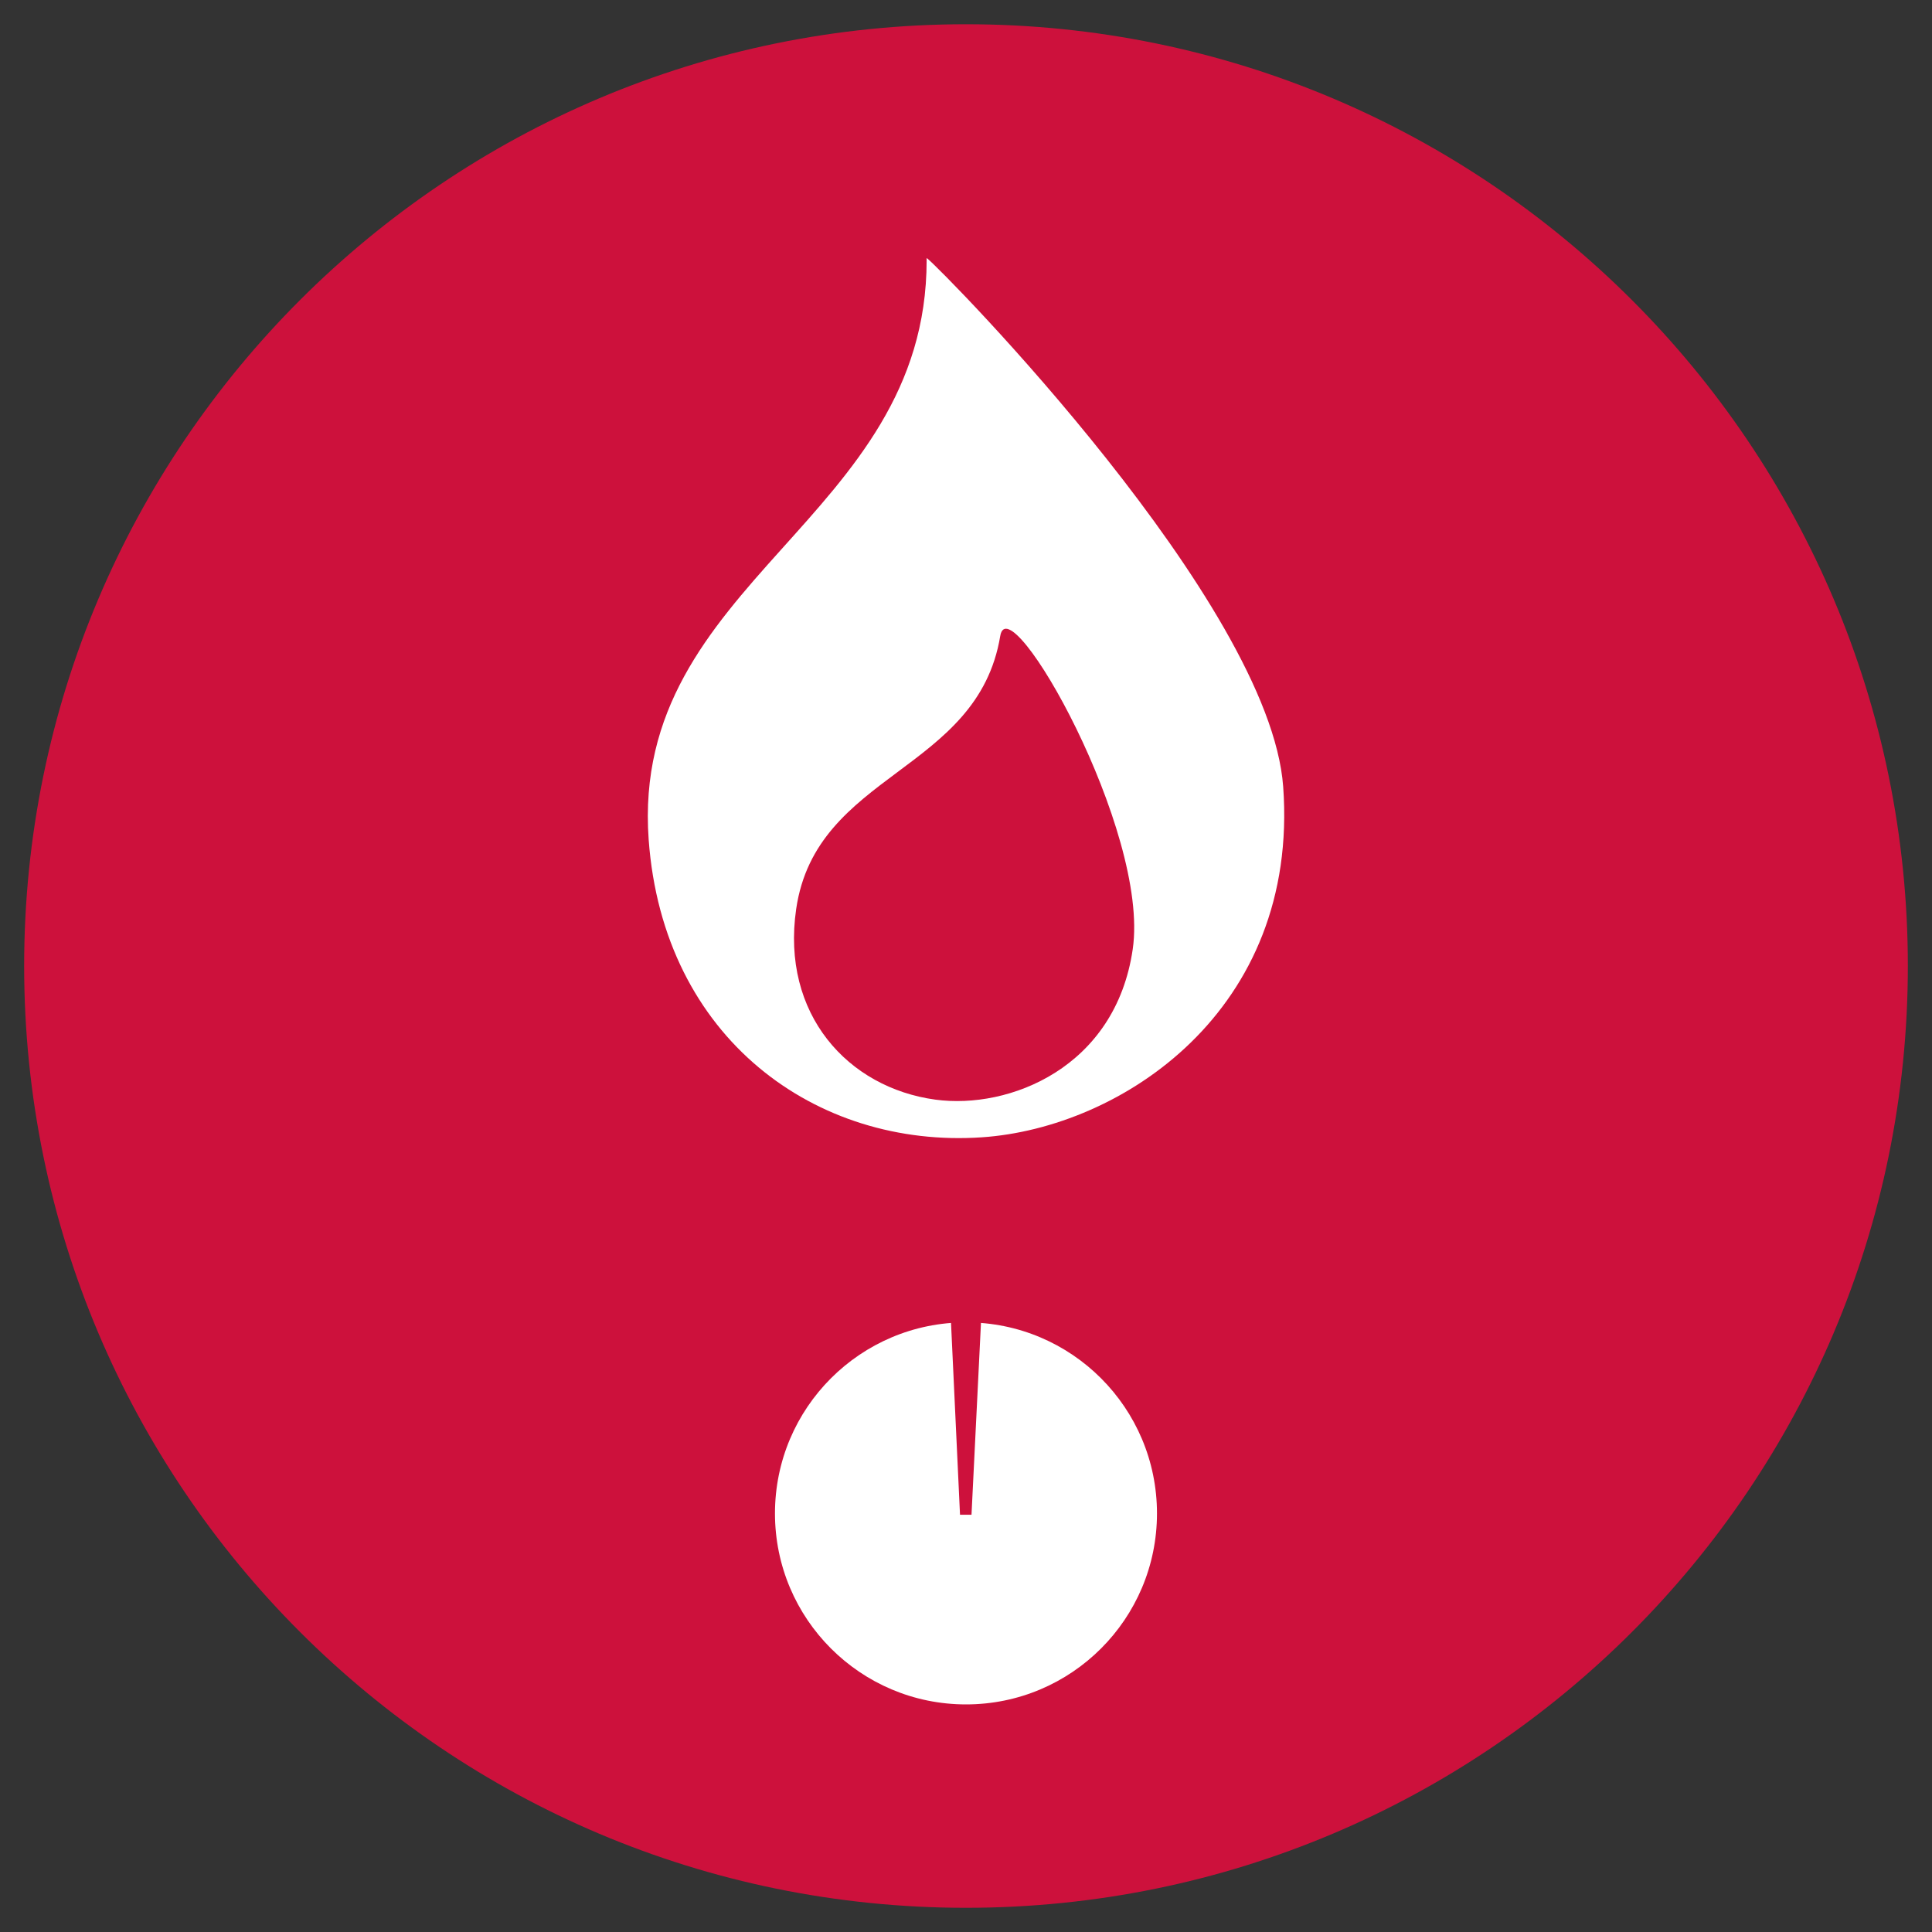
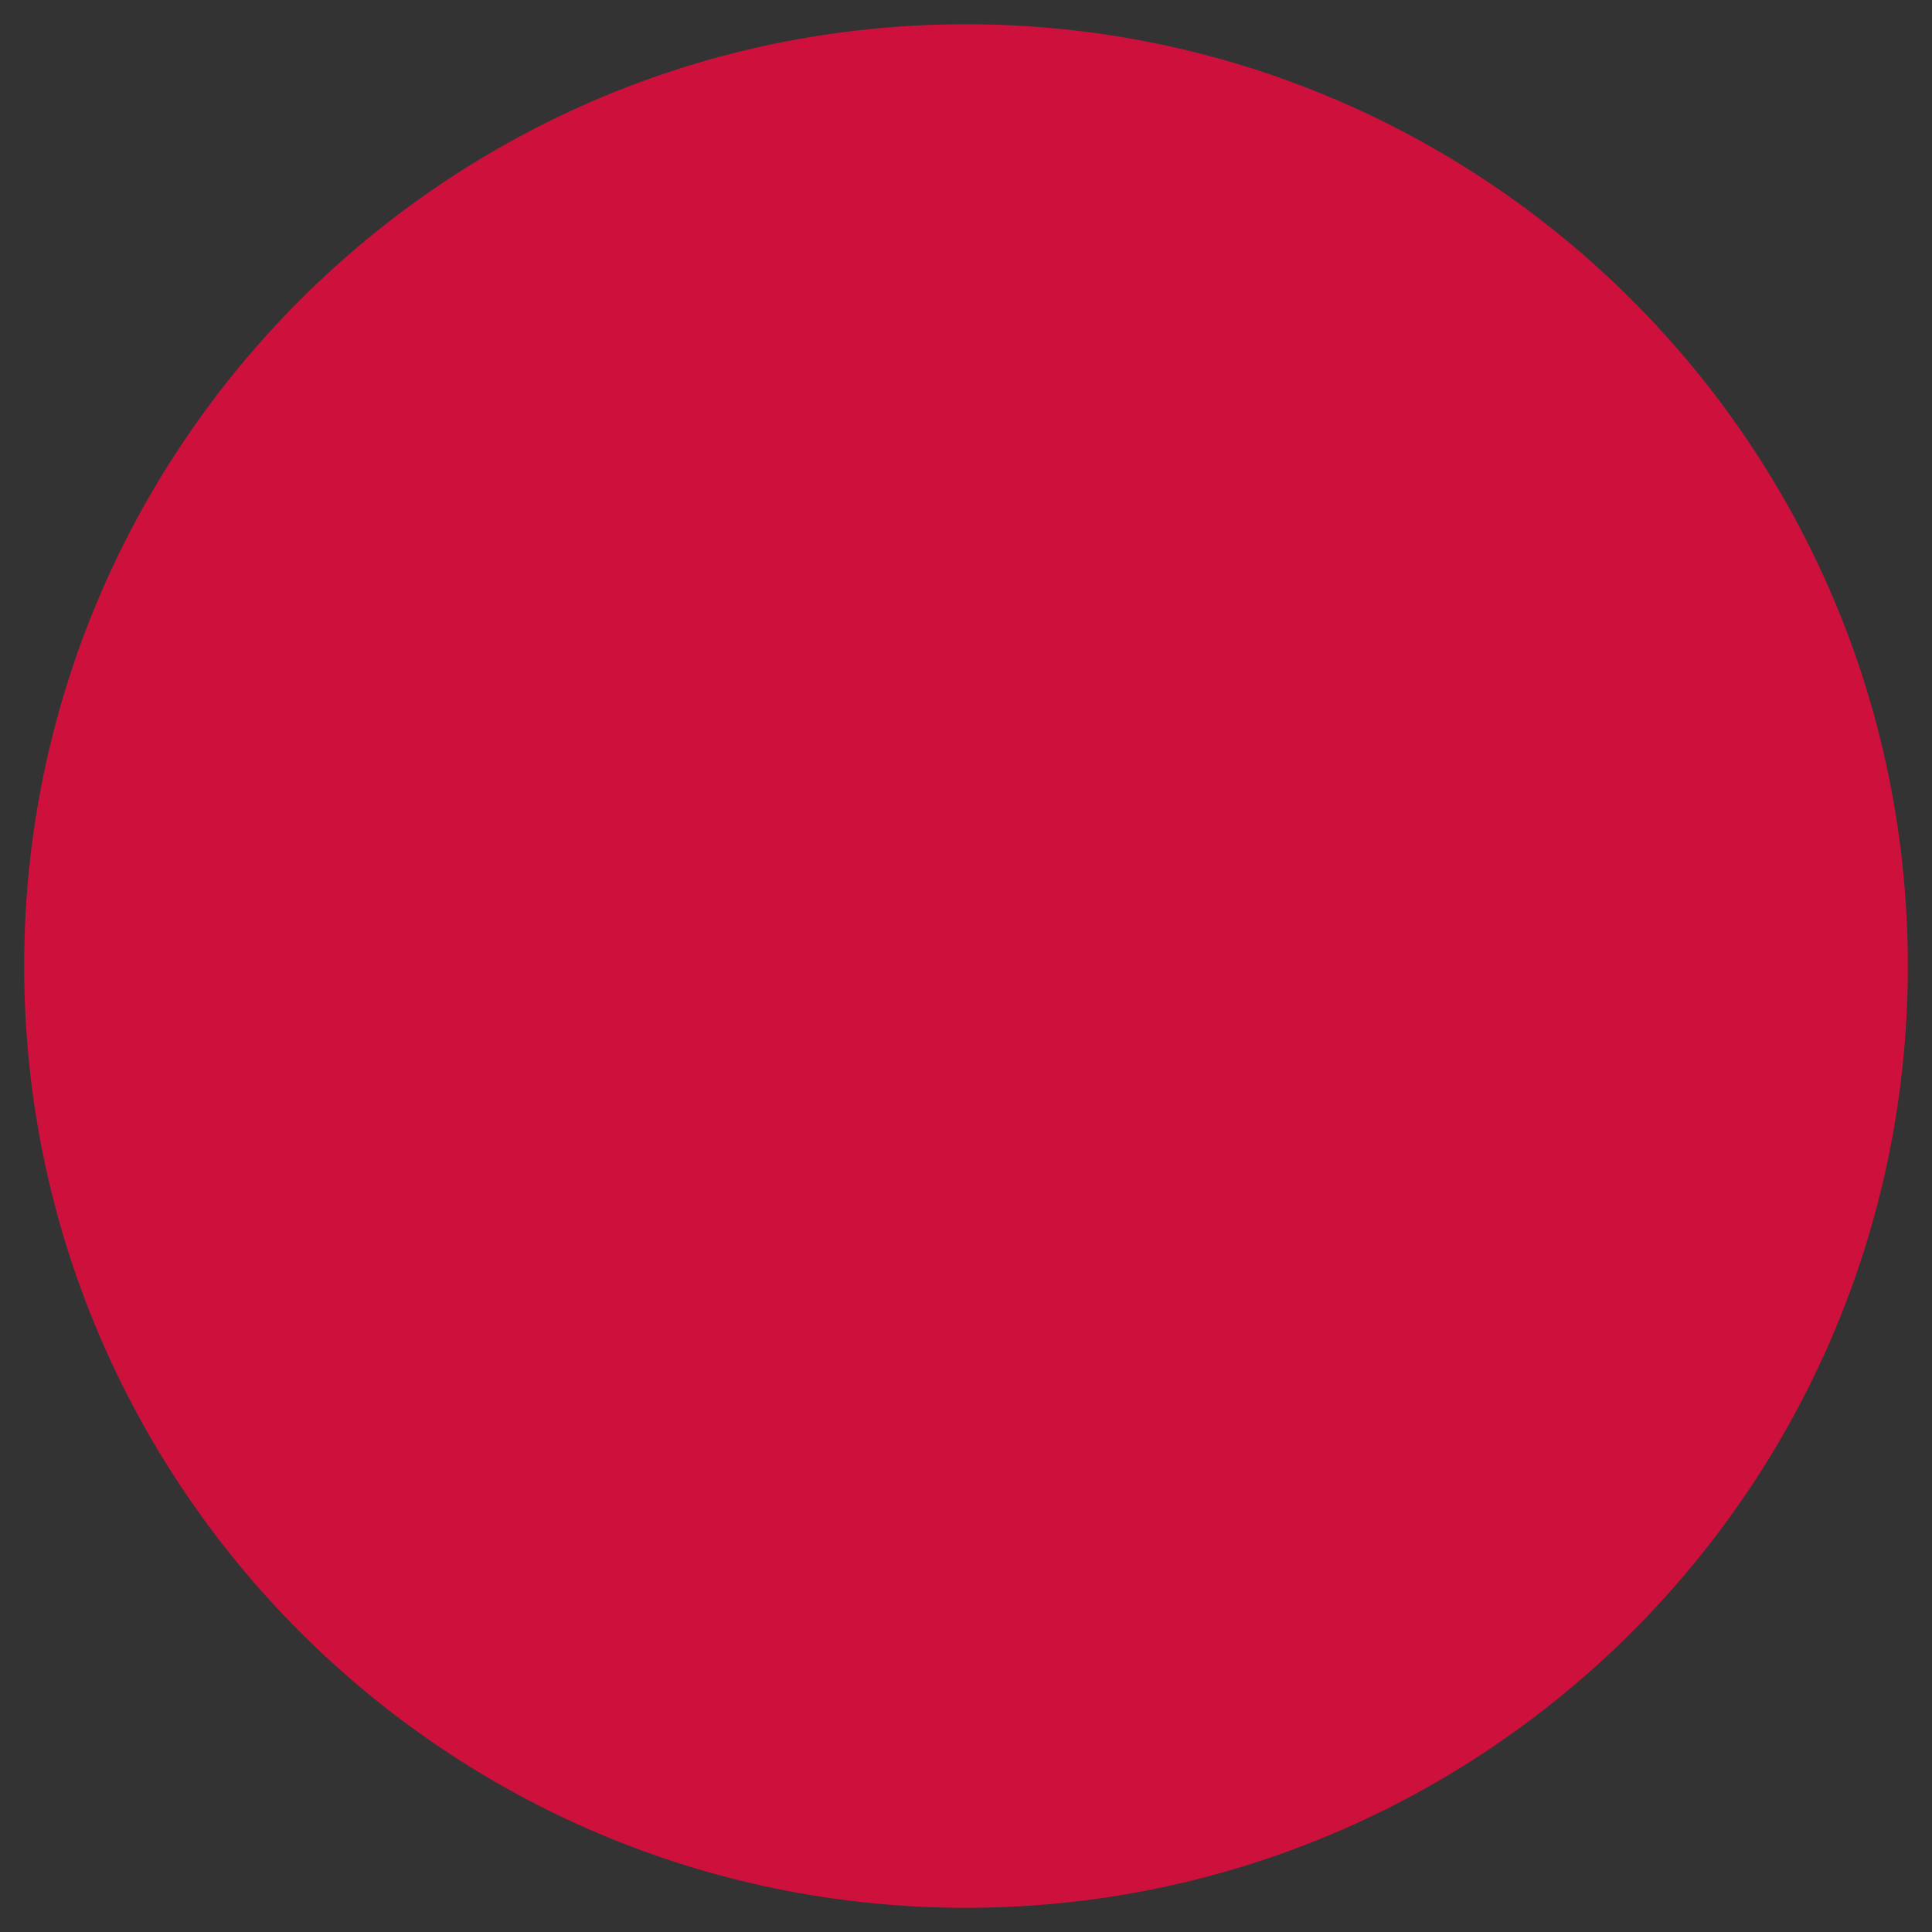
<svg xmlns="http://www.w3.org/2000/svg" version="1.1" id="Layer_1" x="0px" y="0px" viewBox="0 0 40 40" style="enable-background:new 0 0 40 40;" xml:space="preserve">
  <rect x="0" y="0" width="40" height="40" fill="#333333" stroke="none" />
  <style type="text/css">
	.st0{fill:#CD113C;}
	.st1{fill:#FFFFFF;}
</style>
  <g id="XMLID_1_">
    <path id="XMLID_19_" class="st0" d="M20,39.499C30.769,39.499,39.5,30.77,39.5,19.999   c0-10.767-8.731-19.497-19.5-19.497C9.231,0.501,0.5,9.231,0.5,19.999   C0.5,30.77,9.231,39.499,20,39.499" />
-     <path id="XMLID_18_" class="st1" d="M20.324,23.547c2.887-0.194,6.579-2.619,6.243-7.259   c-0.276-3.803-7.016-10.654-7.37-10.938c-0.019-0.015-0.012,0.015-0.012,0.038   c0,5.375-6.143,6.633-5.755,11.995C13.729,21.506,16.902,23.778,20.324,23.547" />
    <path id="XMLID_17_" class="st0" d="M19.367,22.767c1.526,0.207,3.728-0.661,4.085-3.115   c0.358-2.453-2.563-7.572-2.743-6.485c-0.469,2.826-3.812,2.818-4.225,5.653   C16.167,20.999,17.559,22.522,19.367,22.767" />
-     <path id="XMLID_16_" class="st1" d="M20,35.288c2.184,0,3.954-1.77,3.954-3.954   c0-2.186-1.77-3.956-3.954-3.956c-2.184,0-3.955,1.77-3.955,3.956   C16.045,33.517,17.816,35.288,20,35.288" />
-     <polygon id="XMLID_15_" class="st0" points="19.687,27.329 19.876,31.361 20.114,31.361    20.313,27.329  " />
  </g>
</svg>